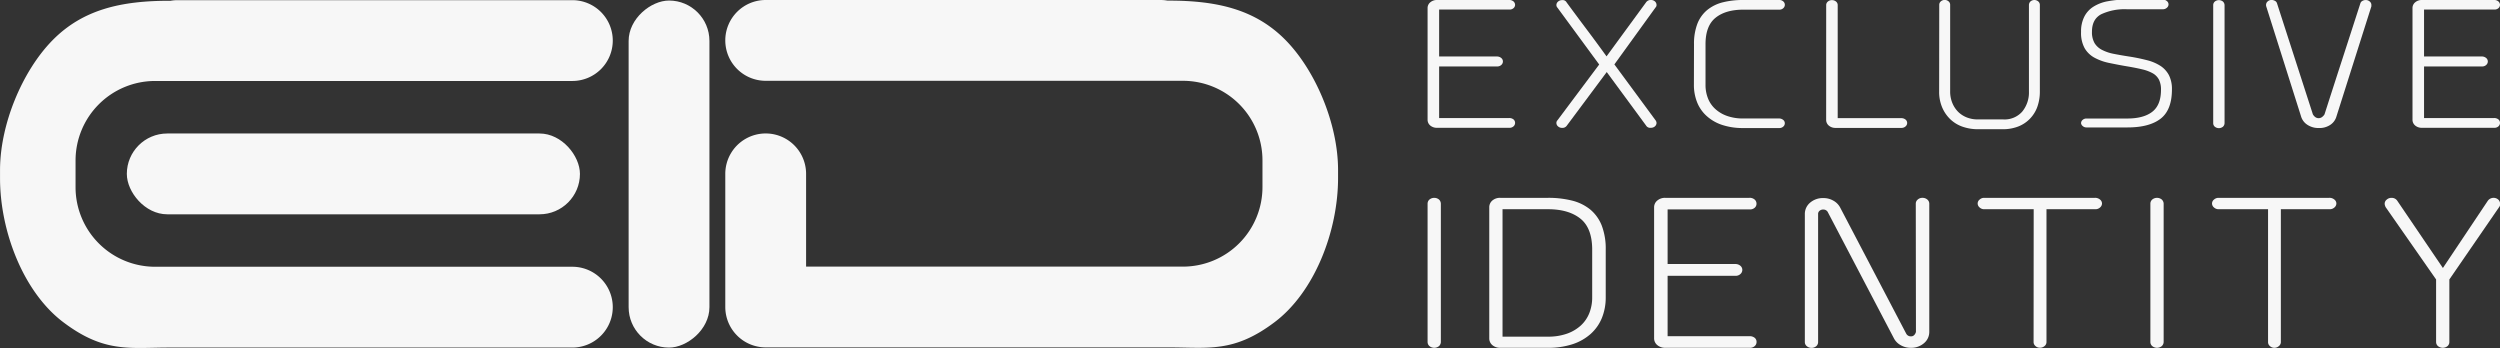
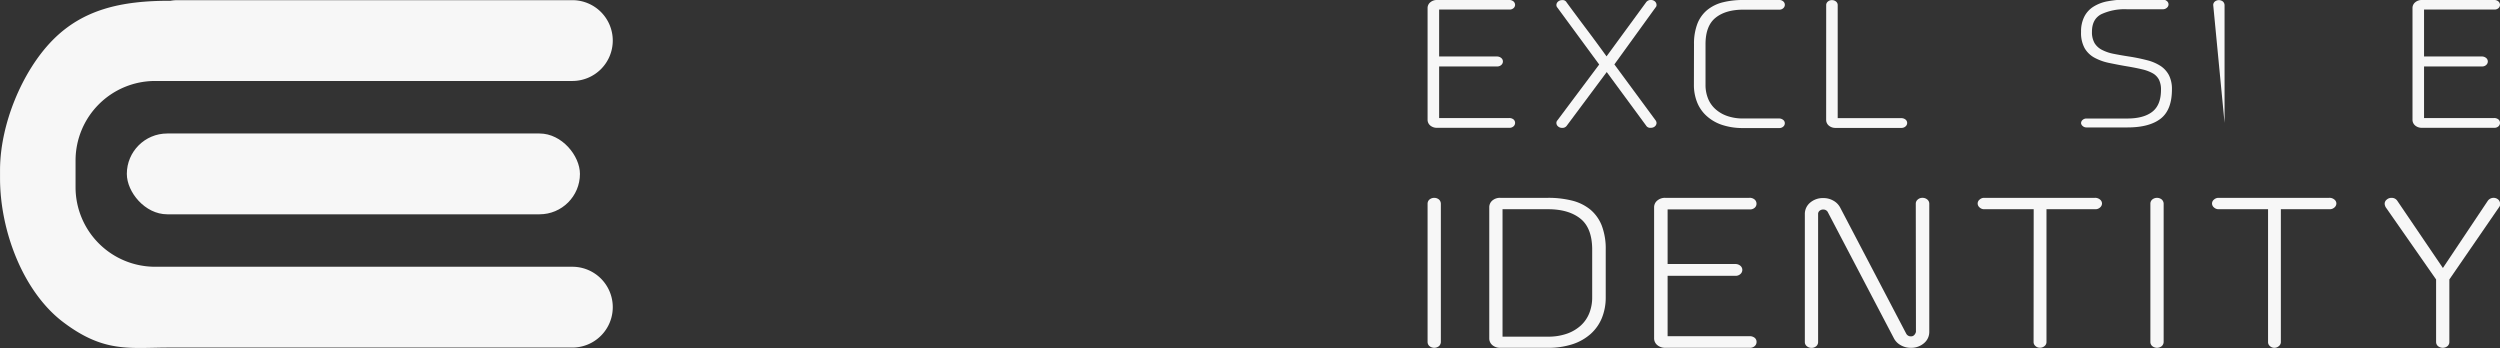
<svg xmlns="http://www.w3.org/2000/svg" id="Layer_1" data-name="Layer 1" viewBox="0 0 742.53 103.36">
  <rect x="0" y="0" width="742.53" height="103.36" fill="#333333" stroke="none" />
  <defs>
    <style>.cls-1{fill:#f7f7f7;}</style>
  </defs>
  <title>Exclusive Identity Logo</title>
-   <rect class="cls-1" x="154.27" y="150.42" width="103.08" height="24" rx="12" transform="translate(361.13 -154.11) rotate(90)" />
  <rect class="cls-1" x="37.67" y="39.65" width="134.58" height="24" rx="12" />
  <path class="cls-1" d="M53.17,134.77H177.1a12,12,0,0,0,12-12h0a12,12,0,0,0-12-12H59.77a12,12,0,0,0-2,.18h-.33c-14.11,0-25.69,2.46-34.83,11.82-8.86,9.07-15.5,24.83-15.5,38.51v2.34c0,15.92,7,33.94,18.83,42.83,12.17,9.17,19.63,7.5,31.5,7.5H177.1a12,12,0,0,0,0-24H53.17a23.63,23.63,0,0,1-23.63-23.63V158.4A23.63,23.63,0,0,1,53.17,134.77Z" transform="translate(-7.1 -110.72)" />
-   <path class="cls-1" d="M385.68,206.4c11.81-8.89,18.84-26.91,18.84-42.83v-2.34c0-13.68-6.64-29.44-15.5-38.51-9.14-9.36-20.73-11.82-34.84-11.82h-.32a12.21,12.21,0,0,0-2-.18H234.52a12,12,0,0,0-12,12h0a12,12,0,0,0,12,12H358.44a23.63,23.63,0,0,1,23.63,23.63v7.93a23.63,23.63,0,0,1-23.63,23.63H246.52V162.36a12,12,0,0,0-24,0V201.9a12,12,0,0,0,12,12H354.18C366.05,213.9,373.52,215.57,385.68,206.4Z" transform="translate(-7.1 -110.72)" />
  <path class="cls-1" d="M431.11,113.16a2.19,2.19,0,0,1,.81-1.76,3,3,0,0,1,2-.68h21.37a1.89,1.89,0,0,1,1.34.43,1.39,1.39,0,0,1,.47,1,1.33,1.33,0,0,1-.47,1,1.75,1.75,0,0,1-1.22.41H434.54V127.5h17.13a1.92,1.92,0,0,1,1.31.44,1.3,1.3,0,0,1,.5,1,1.36,1.36,0,0,1-.5,1.09,1.72,1.72,0,0,1-1.18.43H434.54v15.32h20.75a2,2,0,0,1,1.34.41,1.34,1.34,0,0,1,.47,1.06,1.36,1.36,0,0,1-.47,1,1.72,1.72,0,0,1-1.22.43H433.92a3,3,0,0,1-2-.67,2.21,2.21,0,0,1-.81-1.77Z" transform="translate(-7.1 -110.72)" />
  <path class="cls-1" d="M484.32,132.12,472.49,148a1.57,1.57,0,0,1-1.44.7,1.74,1.74,0,0,1-1.18-.43,1.33,1.33,0,0,1-.5-1,1.13,1.13,0,0,1,.31-.82l12.4-16.57L469.68,113a1.12,1.12,0,0,1-.31-.81,1.35,1.35,0,0,1,.5-1,1.74,1.74,0,0,1,1.18-.43,1.32,1.32,0,0,1,1.37.7q3.12,4.24,5.95,8t5.89,8L496,111.42a1.64,1.64,0,0,1,1.43-.7,1.69,1.69,0,0,1,1.21.43,1.39,1.39,0,0,1,.47,1,1,1,0,0,1-.31.81l-12.21,16.89,12.21,16.57a1.43,1.43,0,0,1,.31.82,1.36,1.36,0,0,1-.47,1,1.69,1.69,0,0,1-1.21.43A1.4,1.4,0,0,1,496,148Z" transform="translate(-7.1 -110.72)" />
  <path class="cls-1" d="M510.24,123.86a16.53,16.53,0,0,1,1-6.08,10,10,0,0,1,2.9-4.07,11.89,11.89,0,0,1,4.61-2.29,24.45,24.45,0,0,1,6.14-.7H535.6a1.65,1.65,0,0,1,1.16.43,1.31,1.31,0,0,1,.46,1,1.35,1.35,0,0,1-.46,1,1.66,1.66,0,0,1-1.16.44H524.89c-3.49,0-6.23.79-8.23,2.39s-3,4.22-3,7.87v12.06a10.82,10.82,0,0,0,.72,4,8.4,8.4,0,0,0,2.15,3.15,10.22,10.22,0,0,0,3.52,2.09,14,14,0,0,0,4.83.76h10.59a1.89,1.89,0,0,1,1.24.41,1.22,1.22,0,0,1,.5,1,1.3,1.3,0,0,1-.46,1,1.65,1.65,0,0,1-1.16.43H524.89a19.34,19.34,0,0,1-6.27-.92,12.78,12.78,0,0,1-4.57-2.61,10.87,10.87,0,0,1-2.84-4,13.86,13.86,0,0,1-1-5.25Z" transform="translate(-7.1 -110.72)" />
  <path class="cls-1" d="M549.5,112.19a1.32,1.32,0,0,1,.5-1,1.72,1.72,0,0,1,1.18-.43,1.84,1.84,0,0,1,1.25.43,1.34,1.34,0,0,1,.49,1v33.62h18.82a2,2,0,0,1,1.31.41,1.3,1.3,0,0,1,.5,1.06,1.33,1.33,0,0,1-.5,1,1.74,1.74,0,0,1-1.18.43H552.3a3,3,0,0,1-2-.67,2.21,2.21,0,0,1-.81-1.77Z" transform="translate(-7.1 -110.72)" />
-   <path class="cls-1" d="M583.08,112.13a1.33,1.33,0,0,1,.47-1,1.75,1.75,0,0,1,2.3,0,1.29,1.29,0,0,1,.47,1v25.7a8.83,8.83,0,0,0,.69,3.58,8,8,0,0,0,1.8,2.64,7.61,7.61,0,0,0,2.59,1.6,8.79,8.79,0,0,0,3.08.54h7.6a7,7,0,0,0,5.64-2.31,9,9,0,0,0,2-6V112.24a1.44,1.44,0,0,1,.46-1.09,1.77,1.77,0,0,1,2.31,0,1.33,1.33,0,0,1,.47,1v25.7a13.39,13.39,0,0,1-.75,4.61A9.91,9.91,0,0,1,610,146a9.74,9.74,0,0,1-3.46,2.29,12.49,12.49,0,0,1-4.61.81h-7.41a13.66,13.66,0,0,1-4.4-.71,10,10,0,0,1-3.64-2.14,10.63,10.63,0,0,1-2.49-3.53,11.74,11.74,0,0,1-.94-4.86Z" transform="translate(-7.1 -110.72)" />
  <path class="cls-1" d="M625.2,147.33a1.27,1.27,0,0,1,.47-1,1.69,1.69,0,0,1,1.15-.41h12.09q4.86,0,7.44-2t2.59-6.51a6.55,6.55,0,0,0-.59-3,4.68,4.68,0,0,0-1.84-1.91,12,12,0,0,0-3.18-1.19c-1.29-.31-2.8-.61-4.55-.9s-3.62-.66-5.26-1a15.67,15.67,0,0,1-4.33-1.55,7.59,7.59,0,0,1-2.93-2.83,9.4,9.4,0,0,1-1.06-4.83,9.64,9.64,0,0,1,.94-4.48,7.55,7.55,0,0,1,2.71-3,12,12,0,0,1,4.29-1.63,29.94,29.94,0,0,1,5.71-.49h10.53a1.89,1.89,0,0,1,1.3.43,1.26,1.26,0,0,1,.5,1,1.3,1.3,0,0,1-.5,1,1.73,1.73,0,0,1-1.18.44H638.85a16.49,16.49,0,0,0-7.64,1.47q-2.78,1.46-2.77,5.21a6.44,6.44,0,0,0,.78,3.39,5.52,5.52,0,0,0,2.21,2,12.64,12.64,0,0,0,3.46,1.17c1.35.27,2.85.53,4.52.79a54.06,54.06,0,0,1,5.42,1.11,13.44,13.44,0,0,1,4,1.71,7.51,7.51,0,0,1,2.49,2.77,9.09,9.09,0,0,1,.87,4.19q0,6.08-3.36,8.69t-9.91,2.6H626.82a1.61,1.61,0,0,1-1.15-.43A1.31,1.31,0,0,1,625.2,147.33Z" transform="translate(-7.1 -110.72)" />
-   <path class="cls-1" d="M664.45,112.19a1.39,1.39,0,0,1,.47-1,1.93,1.93,0,0,1,2.43,0,1.51,1.51,0,0,1,.47,1.15v34.87a1.49,1.49,0,0,1-.47,1.14,1.93,1.93,0,0,1-2.43,0,1.36,1.36,0,0,1-.47-1Z" transform="translate(-7.1 -110.72)" />
-   <path class="cls-1" d="M695.73,148.74a5.83,5.83,0,0,1-3.21-.89,4.51,4.51,0,0,1-1.9-2.31l-10.47-33.08a.61.61,0,0,0,0-.16.75.75,0,0,1,0-.17,1.3,1.3,0,0,1,.5-1,1.66,1.66,0,0,1,1.12-.43,2.09,2.09,0,0,1,1,.27,1.18,1.18,0,0,1,.62.71l10.66,33a2.78,2.78,0,0,0,.68.79,1.67,1.67,0,0,0,1.06.35,1.69,1.69,0,0,0,1-.35,2.8,2.8,0,0,0,.72-.79q2.61-8.14,5.32-16.49t5.33-16.48a1.19,1.19,0,0,1,.59-.71,1.92,1.92,0,0,1,1-.27,1.74,1.74,0,0,1,1.18.43,1.3,1.3,0,0,1,.5,1,1,1,0,0,1,0,.19,1.13,1.13,0,0,0,0,.25l-10.47,33a4.46,4.46,0,0,1-1.9,2.31A5.78,5.78,0,0,1,695.73,148.74Z" transform="translate(-7.1 -110.72)" />
+   <path class="cls-1" d="M664.45,112.19a1.39,1.39,0,0,1,.47-1,1.93,1.93,0,0,1,2.43,0,1.51,1.51,0,0,1,.47,1.15v34.87Z" transform="translate(-7.1 -110.72)" />
  <path class="cls-1" d="M723.64,113.16a2.19,2.19,0,0,1,.81-1.76,3,3,0,0,1,2-.68h21.37a1.89,1.89,0,0,1,1.34.43,1.39,1.39,0,0,1,.47,1,1.33,1.33,0,0,1-.47,1,1.75,1.75,0,0,1-1.22.41H727.07V127.5h17.14a1.89,1.89,0,0,1,1.3.44,1.3,1.3,0,0,1,.5,1,1.36,1.36,0,0,1-.5,1.09,1.72,1.72,0,0,1-1.18.43H727.07v15.32h20.75a2,2,0,0,1,1.34.41,1.34,1.34,0,0,1,.47,1.06,1.36,1.36,0,0,1-.47,1,1.72,1.72,0,0,1-1.22.43H726.45a3,3,0,0,1-2-.67,2.21,2.21,0,0,1-.81-1.77Z" transform="translate(-7.1 -110.72)" />
  <path class="cls-1" d="M431.11,171.2a1.63,1.63,0,0,1,.55-1.21,2.25,2.25,0,0,1,2.85,0,1.76,1.76,0,0,1,.54,1.34v40.84a1.75,1.75,0,0,1-.54,1.34,2.25,2.25,0,0,1-2.85,0,1.61,1.61,0,0,1-.55-1.21Z" transform="translate(-7.1 -110.72)" />
  <path class="cls-1" d="M449.43,172.35a2.61,2.61,0,0,1,.91-2.07,3.49,3.49,0,0,1,2.37-.8h14.16a28.69,28.69,0,0,1,7.19.83,13.83,13.83,0,0,1,5.4,2.67,11.8,11.8,0,0,1,3.39,4.77,19.28,19.28,0,0,1,1.17,7.13V199a16.14,16.14,0,0,1-1.13,6.14,12.92,12.92,0,0,1-3.32,4.74,15.16,15.16,0,0,1-5.37,3.06,22.72,22.72,0,0,1-7.33,1.08H452.71a3.49,3.49,0,0,1-2.37-.8,2.6,2.6,0,0,1-.91-2.06ZM480,184.88q0-6.42-3.5-9.22t-9.63-2.8h-13.5v37.85h13.5a16.55,16.55,0,0,0,5.65-.89,12,12,0,0,0,4.13-2.45,9.94,9.94,0,0,0,2.51-3.69A12.65,12.65,0,0,0,480,199Z" transform="translate(-7.1 -110.72)" />
  <path class="cls-1" d="M498.39,172.35a2.58,2.58,0,0,1,.95-2.07,3.51,3.51,0,0,1,2.34-.8h25a2.21,2.21,0,0,1,1.57.51,1.6,1.6,0,0,1,.55,1.21,1.55,1.55,0,0,1-.55,1.24,2.07,2.07,0,0,1-1.42.48H502.4v16.22h20.07a2.24,2.24,0,0,1,1.53.51,1.56,1.56,0,0,1,.59,1.21,1.62,1.62,0,0,1-.59,1.27,2,2,0,0,1-1.38.51H502.4v17.94h24.3a2.3,2.3,0,0,1,1.57.48,1.55,1.55,0,0,1,.55,1.24,1.58,1.58,0,0,1-.55,1.21,2,2,0,0,1-1.42.51H501.68a3.51,3.51,0,0,1-2.34-.8,2.58,2.58,0,0,1-.95-2.06Z" transform="translate(-7.1 -110.72)" />
  <path class="cls-1" d="M576.11,171.2a1.56,1.56,0,0,1,.58-1.21,2,2,0,0,1,1.39-.51,2.15,2.15,0,0,1,1.46.51,1.59,1.59,0,0,1,.58,1.21v38.05a4.34,4.34,0,0,1-1.57,3.4,5.76,5.76,0,0,1-3.91,1.37,5.86,5.86,0,0,1-3-.77,4.93,4.93,0,0,1-2-2l-19.63-37.47a1.38,1.38,0,0,0-.51-.58,1.54,1.54,0,0,0-.87-.25,1.65,1.65,0,0,0-1.1.38,1.22,1.22,0,0,0-.43,1v38a1.61,1.61,0,0,1-.55,1.21,2.19,2.19,0,0,1-2.81,0,1.55,1.55,0,0,1-.58-1.21v-38a4.35,4.35,0,0,1,1.56-3.41,5.76,5.76,0,0,1,3.91-1.37,5.84,5.84,0,0,1,3,.77,5,5,0,0,1,2,2l19.63,37.48a1.51,1.51,0,0,0,.51.57,1.46,1.46,0,0,0,.87.25,1.27,1.27,0,0,0,1-.38,2.05,2.05,0,0,0,.52-.95Z" transform="translate(-7.1 -110.72)" />
  <path class="cls-1" d="M611.13,172.86H596.39a1.93,1.93,0,0,1-1.31-.51,1.56,1.56,0,0,1-.59-1.21,1.5,1.5,0,0,1,.59-1.15,1.93,1.93,0,0,1,1.31-.51H629.3a2.24,2.24,0,0,1,1.53.51,1.5,1.5,0,0,1,.59,1.15,1.56,1.56,0,0,1-.59,1.21,2,2,0,0,1-1.38.51H614.93v39.5a1.5,1.5,0,0,1-.59,1.15A2,2,0,0,1,613,214a1.89,1.89,0,0,1-1.35-.51,1.52,1.52,0,0,1-.55-1.15Z" transform="translate(-7.1 -110.72)" />
  <path class="cls-1" d="M645.79,171.2a1.6,1.6,0,0,1,.55-1.21,2.23,2.23,0,0,1,2.84,0,1.74,1.74,0,0,1,.55,1.34v40.84a1.72,1.72,0,0,1-.55,1.34,2.23,2.23,0,0,1-2.84,0,1.58,1.58,0,0,1-.55-1.21Z" transform="translate(-7.1 -110.72)" />
  <path class="cls-1" d="M680.74,172.86H666a2,2,0,0,1-1.31-.51,1.56,1.56,0,0,1-.59-1.21,1.5,1.5,0,0,1,.59-1.15,2,2,0,0,1,1.31-.51h32.91a2.23,2.23,0,0,1,1.53.51,1.5,1.5,0,0,1,.59,1.15,1.56,1.56,0,0,1-.59,1.21,2,2,0,0,1-1.38.51H684.54v39.5a1.5,1.5,0,0,1-.59,1.15,1.93,1.93,0,0,1-1.31.51,1.89,1.89,0,0,1-1.35-.51,1.52,1.52,0,0,1-.55-1.15Z" transform="translate(-7.1 -110.72)" />
  <path class="cls-1" d="M734.59,193.72V212.3a1.6,1.6,0,0,1-.54,1.21,2.25,2.25,0,0,1-2.85,0,1.61,1.61,0,0,1-.55-1.21V193.72l-15-21.5a3.71,3.71,0,0,1-.21-.57A1.52,1.52,0,0,1,716,170a2,2,0,0,1,1.42-.51,1.94,1.94,0,0,1,1.68.83l13.57,20L746,170.37a2.11,2.11,0,0,1,3.1-.38,1.63,1.63,0,0,1,.55,1.21,2.89,2.89,0,0,1,0,.45,1.51,1.51,0,0,1-.18.44Z" transform="translate(-7.1 -110.72)" />
</svg>